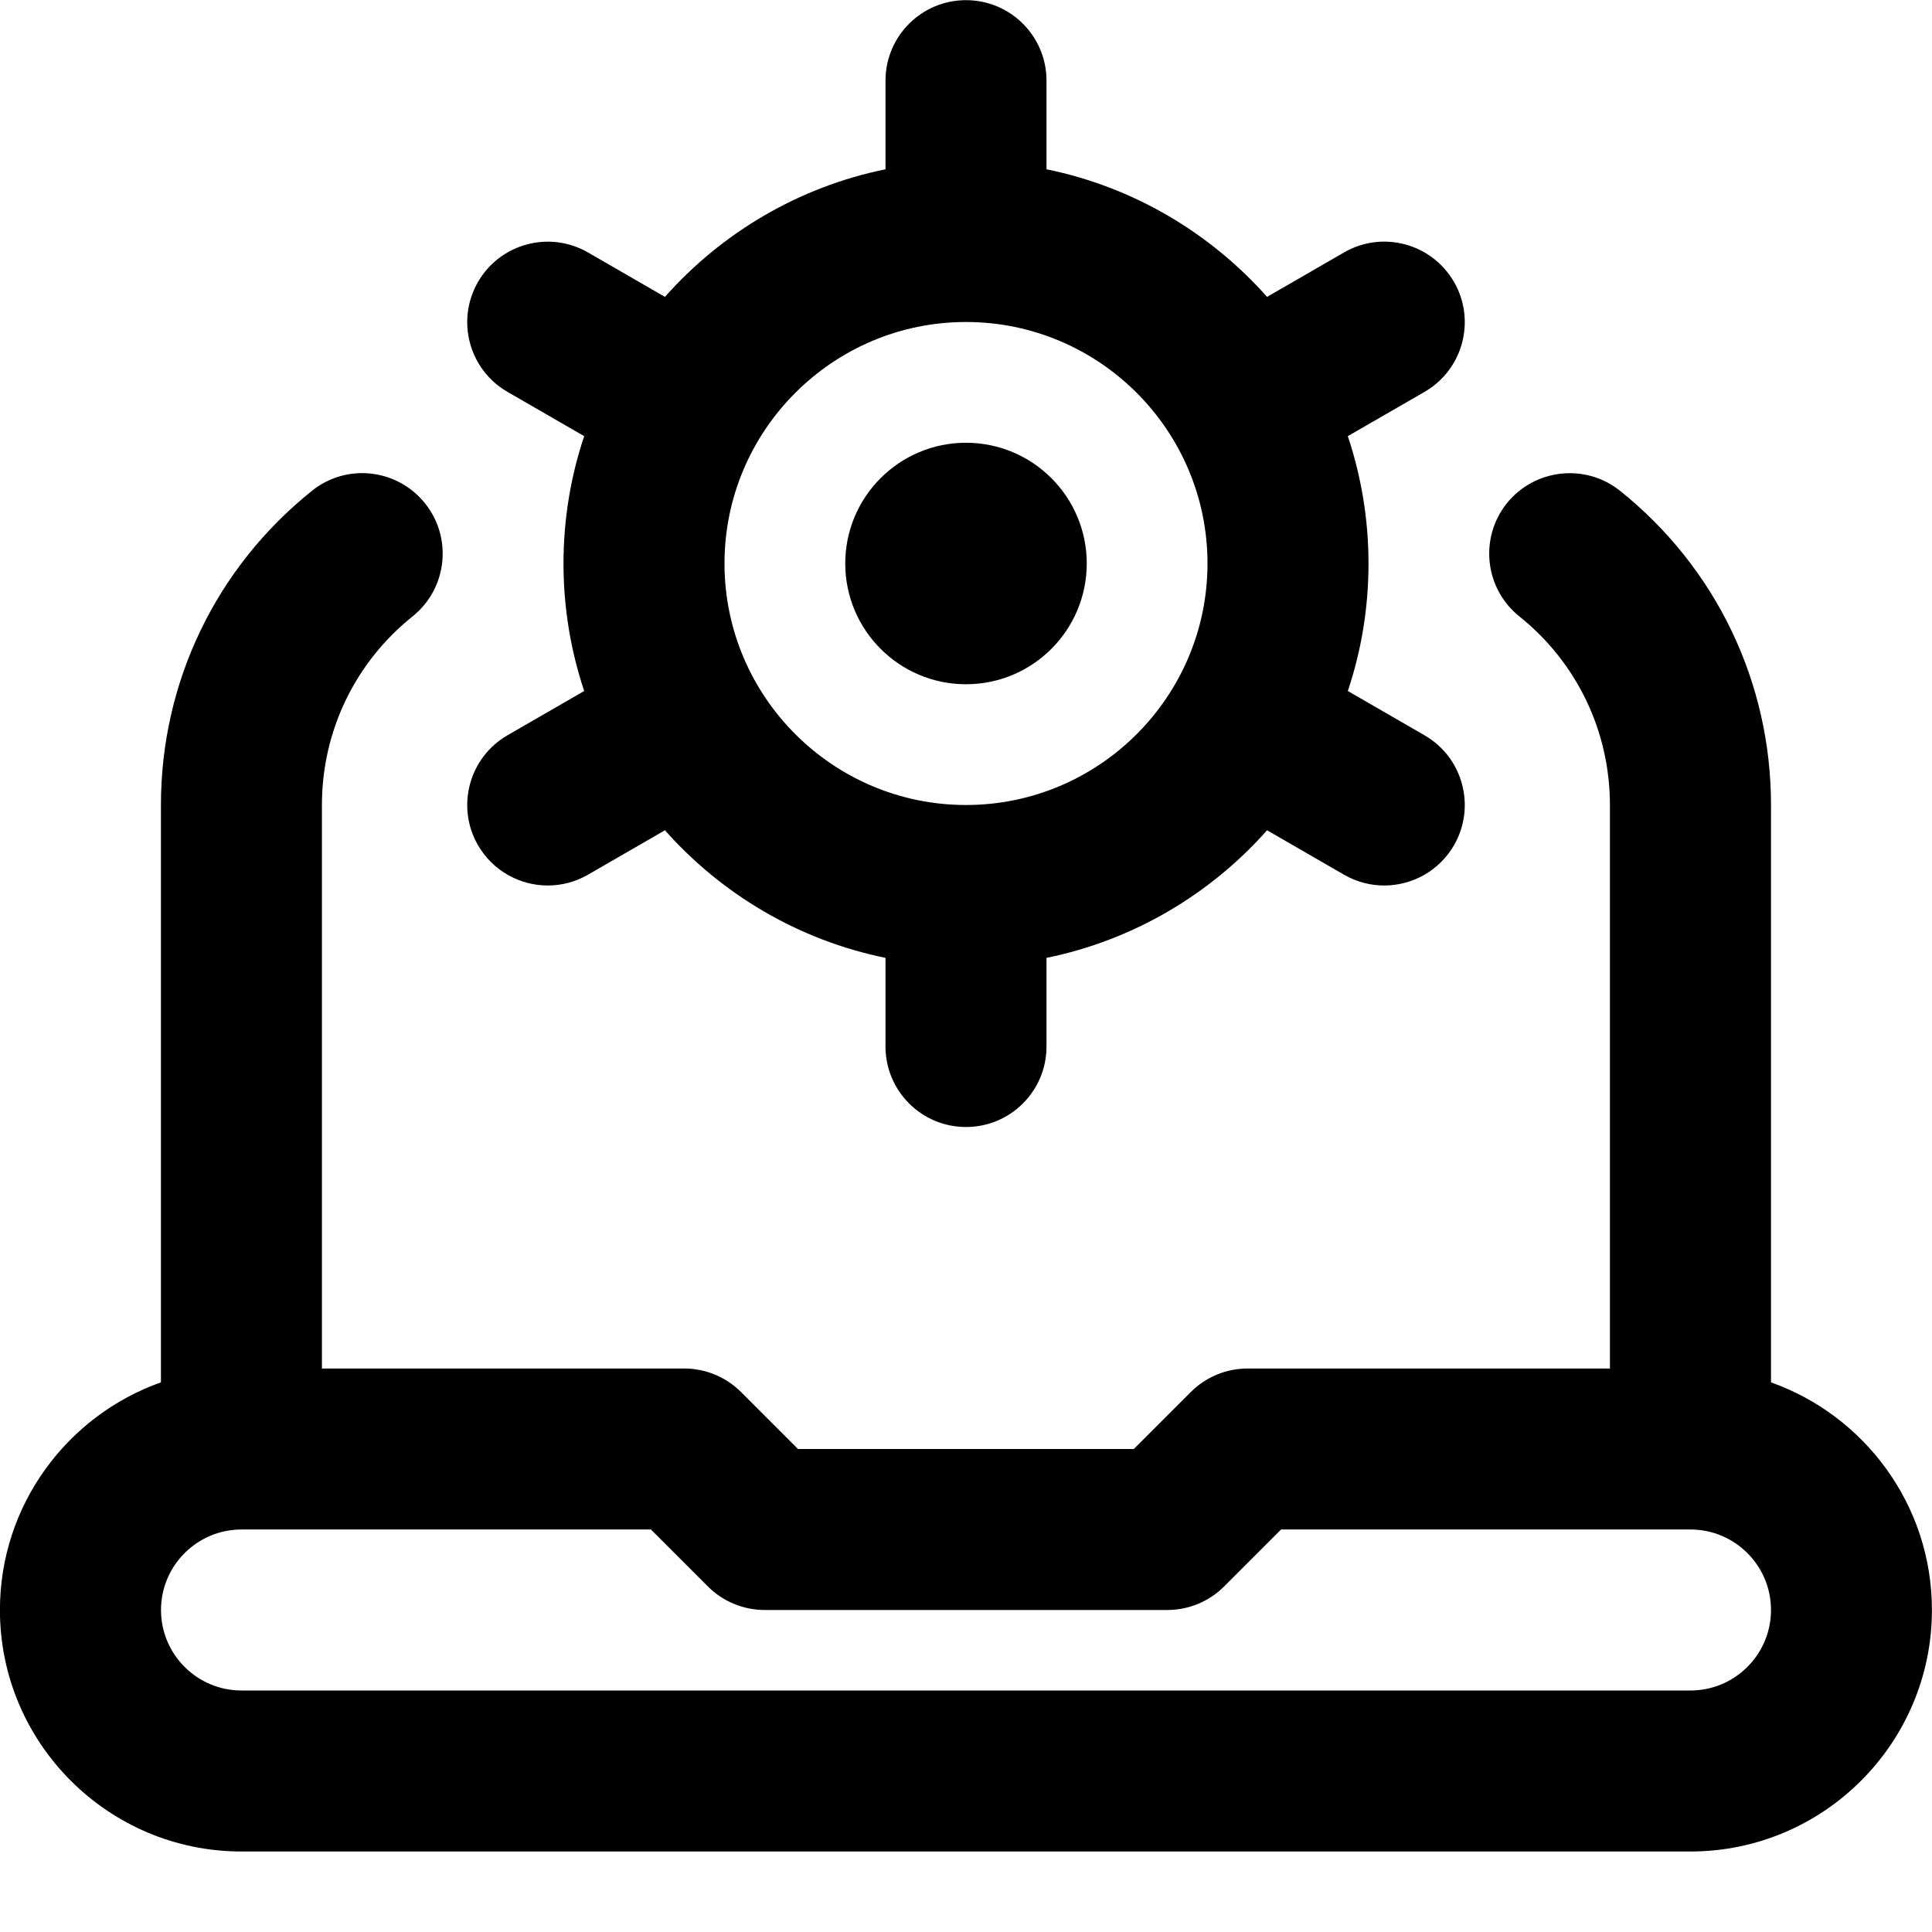
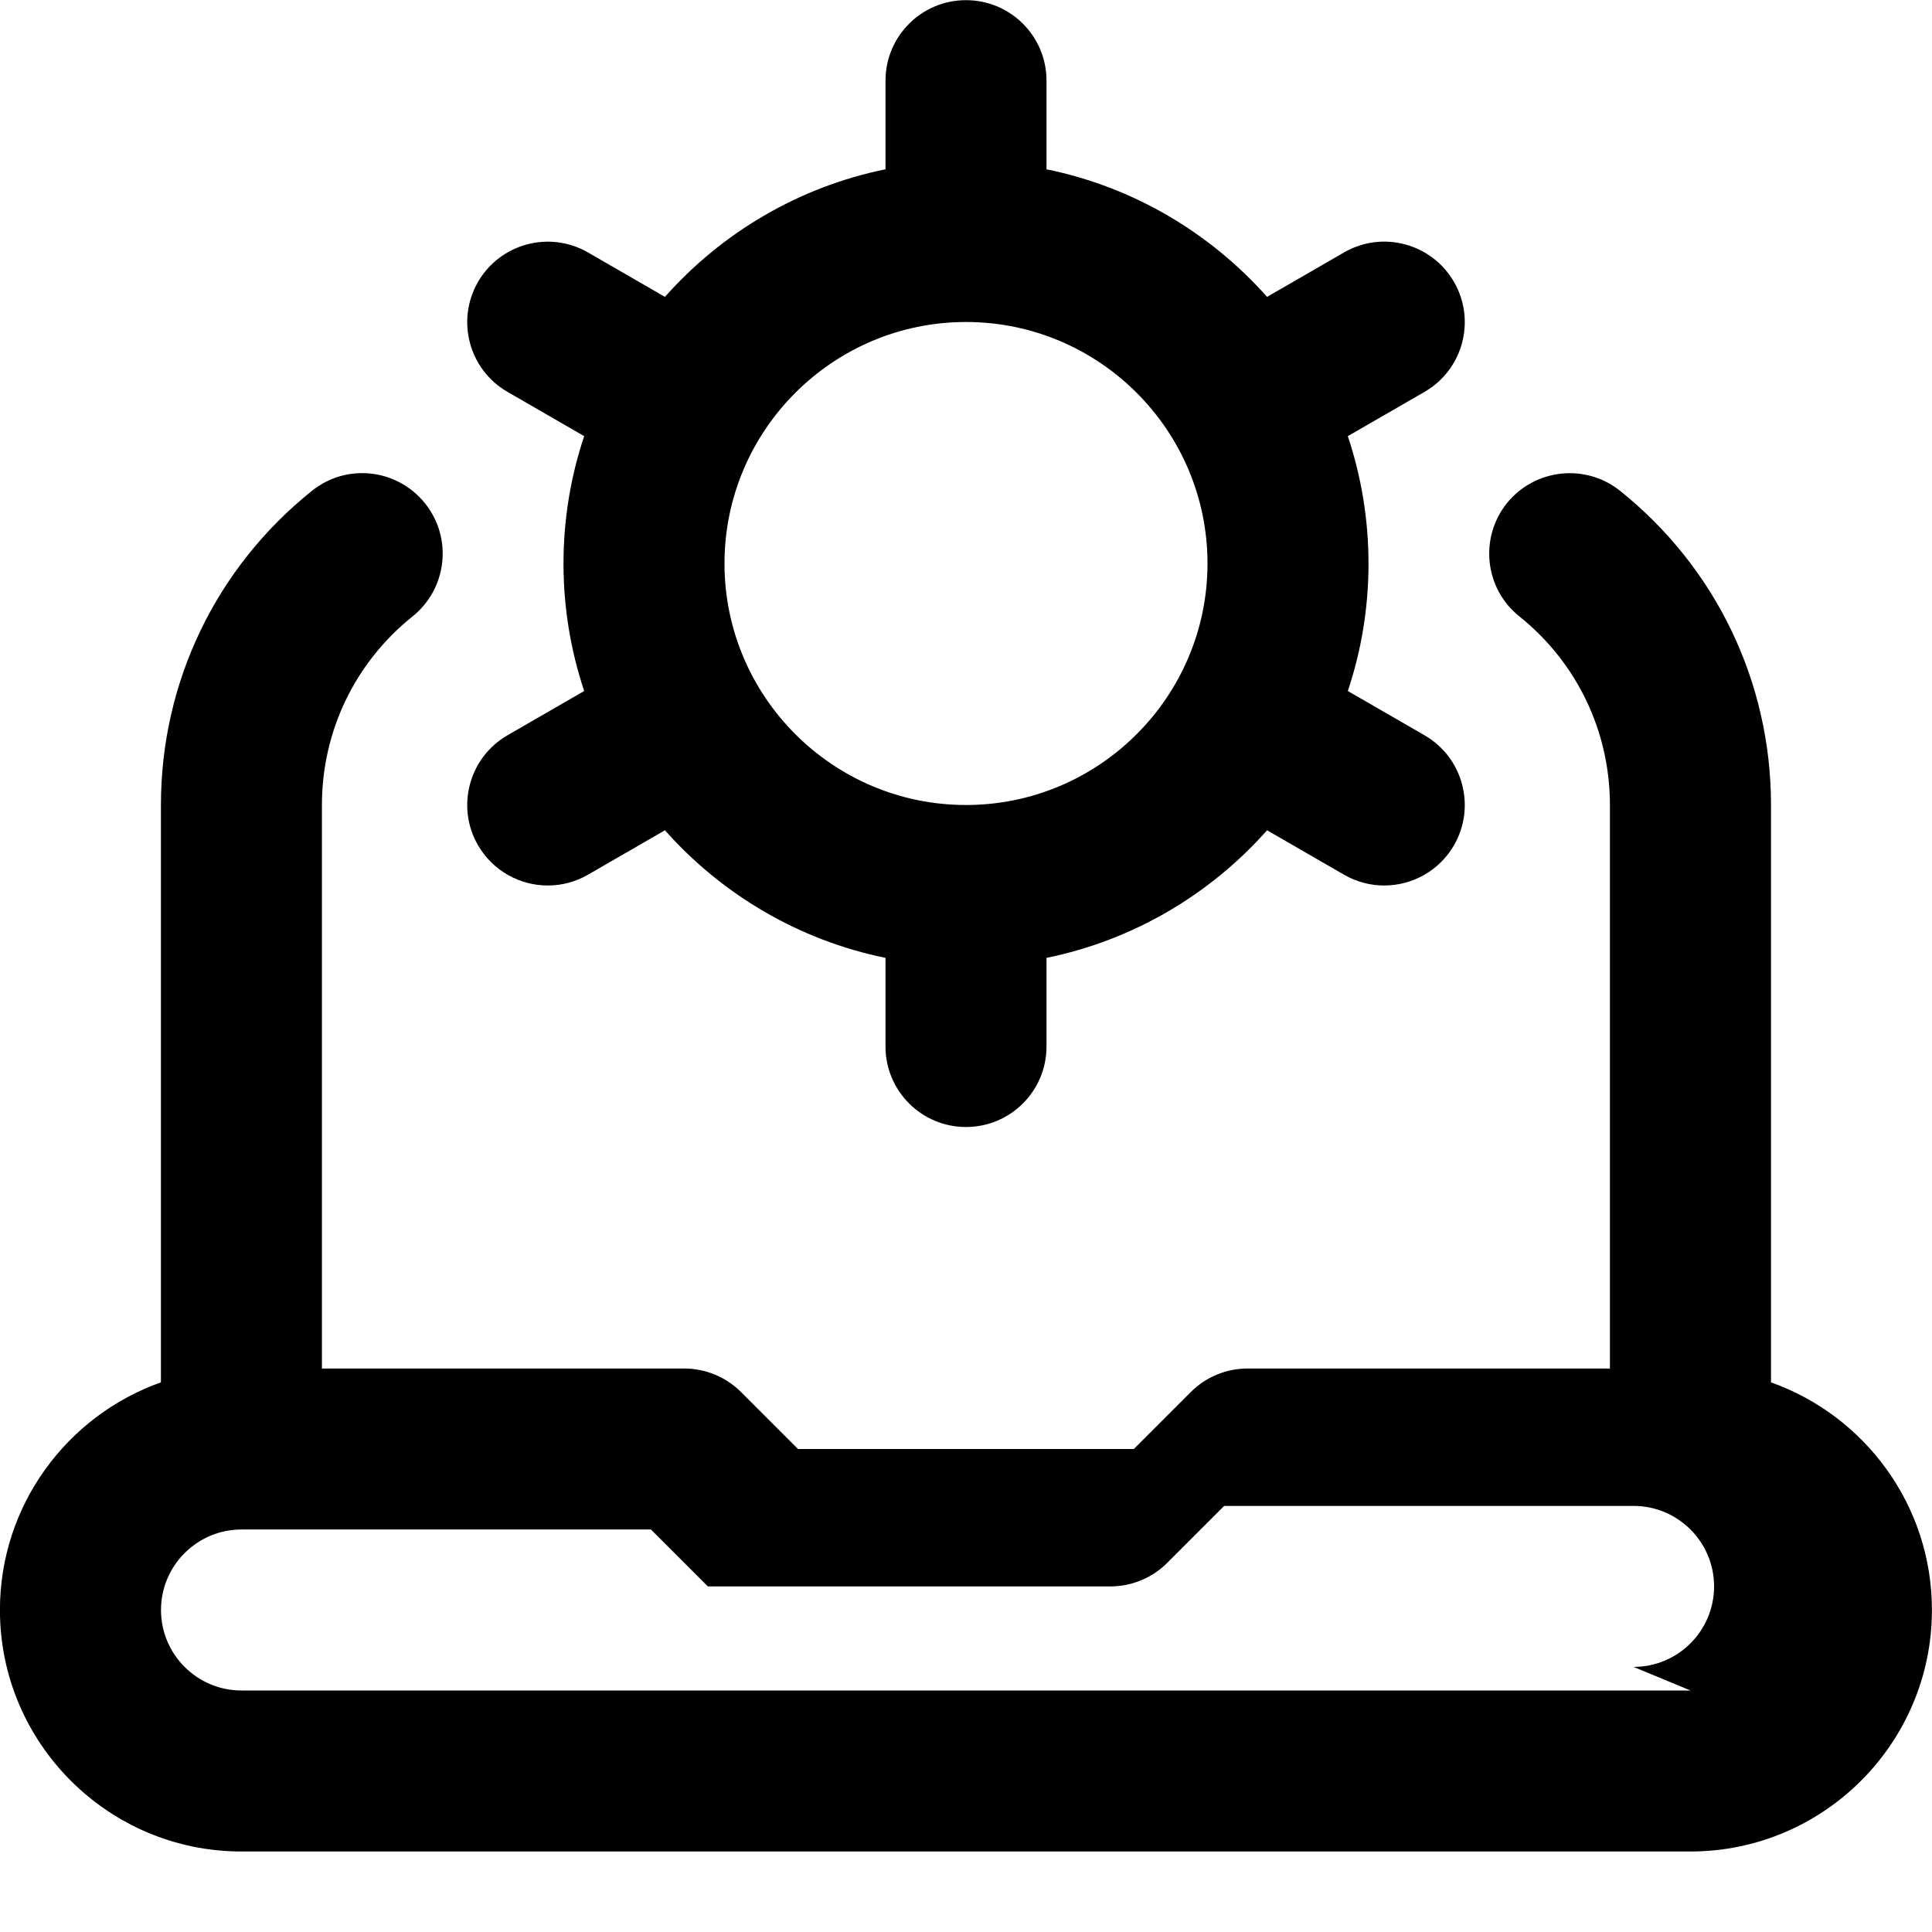
<svg xmlns="http://www.w3.org/2000/svg" id="Layer_1" data-name="Layer 1" viewBox="0 0 24 24">
-   <path d="m5.938,10.5c.186.32.521.5.867.5.169,0,.341-.043.499-.134l.956-.552c.706.795,1.66,1.365,2.74,1.585v1.101c0,.553.448,1,1,1s1-.447,1-1v-1.101c1.08-.22,2.035-.79,2.74-1.585l.956.552c.158.091.33.134.499.134.346,0,.682-.18.867-.5.276-.479.112-1.09-.366-1.366l-.953-.55c.167-.498.257-1.03.257-1.583s-.091-1.086-.257-1.583l.953-.55c.478-.276.642-.888.366-1.366-.277-.478-.887-.643-1.366-.366l-.956.552c-.706-.795-1.66-1.365-2.74-1.585v-1.101c0-.553-.448-1-1-1s-1,.447-1,1v1.101c-1.08.22-2.035.79-2.74,1.585l-.956-.552c-.479-.276-1.09-.111-1.366.366-.276.479-.112,1.09.366,1.366l.953.55c-.167.498-.257,1.03-.257,1.583s.091,1.086.257,1.583l-.953.55c-.478.276-.642.888-.366,1.366Zm6.062-6.5c1.654,0,3,1.346,3,3s-1.346,3-3,3-3-1.346-3-3,1.346-3,3-3Zm10,13.172v-7.172c0-1.525-.683-2.948-1.875-3.903-.43-.344-1.059-.275-1.406.154-.345.432-.276,1.061.155,1.406.715.573,1.125,1.428,1.125,2.343v7h-4.5c-.265,0-.52.105-.707.293l-.707.707h-4.172l-.707-.707c-.188-.188-.442-.293-.707-.293h-4.5v-7c0-.915.41-1.769,1.125-2.342.431-.345.501-.975.156-1.405-.346-.432-.976-.502-1.406-.155-1.191.954-1.875,2.376-1.875,3.902v7.172c-1.164.413-2,1.524-2,2.828,0,1.654,1.346,3,3,3h18c1.654,0,3-1.346,3-3,0-1.304-.836-2.415-2-2.828Zm-1,3.828H3c-.551,0-1-.448-1-1s.449-1,1-1h5.086l.707.707c.188.188.442.293.707.293h5c.265,0,.52-.105.707-.293l.707-.707h5.086c.551,0,1,.448,1,1s-.449,1-1,1Z" />
-   <path d="m12,8.5c.828,0,1.5-.672,1.5-1.5s-.672-1.5-1.5-1.5-1.5.672-1.5,1.5.672,1.5,1.5,1.5" />
+   <path d="m5.938,10.5c.186.32.521.5.867.5.169,0,.341-.043.499-.134l.956-.552c.706.795,1.66,1.365,2.74,1.585v1.101c0,.553.448,1,1,1s1-.447,1-1v-1.101c1.08-.22,2.035-.79,2.74-1.585l.956.552c.158.091.33.134.499.134.346,0,.682-.18.867-.5.276-.479.112-1.09-.366-1.366l-.953-.55c.167-.498.257-1.03.257-1.583s-.091-1.086-.257-1.583l.953-.55c.478-.276.642-.888.366-1.366-.277-.478-.887-.643-1.366-.366l-.956.552c-.706-.795-1.66-1.365-2.74-1.585v-1.101c0-.553-.448-1-1-1s-1,.447-1,1v1.101c-1.08.22-2.035.79-2.74,1.585l-.956-.552c-.479-.276-1.09-.111-1.366.366-.276.479-.112,1.09.366,1.366l.953.55c-.167.498-.257,1.03-.257,1.583s.091,1.086.257,1.583l-.953.55c-.478.276-.642.888-.366,1.366Zm6.062-6.5c1.654,0,3,1.346,3,3s-1.346,3-3,3-3-1.346-3-3,1.346-3,3-3Zm10,13.172v-7.172c0-1.525-.683-2.948-1.875-3.903-.43-.344-1.059-.275-1.406.154-.345.432-.276,1.061.155,1.406.715.573,1.125,1.428,1.125,2.343v7h-4.5c-.265,0-.52.105-.707.293l-.707.707h-4.172l-.707-.707c-.188-.188-.442-.293-.707-.293h-4.5v-7c0-.915.41-1.769,1.125-2.342.431-.345.501-.975.156-1.405-.346-.432-.976-.502-1.406-.155-1.191.954-1.875,2.376-1.875,3.902v7.172c-1.164.413-2,1.524-2,2.828,0,1.654,1.346,3,3,3h18c1.654,0,3-1.346,3-3,0-1.304-.836-2.415-2-2.828Zm-1,3.828H3c-.551,0-1-.448-1-1s.449-1,1-1h5.086l.707.707h5c.265,0,.52-.105.707-.293l.707-.707h5.086c.551,0,1,.448,1,1s-.449,1-1,1Z" />
</svg>